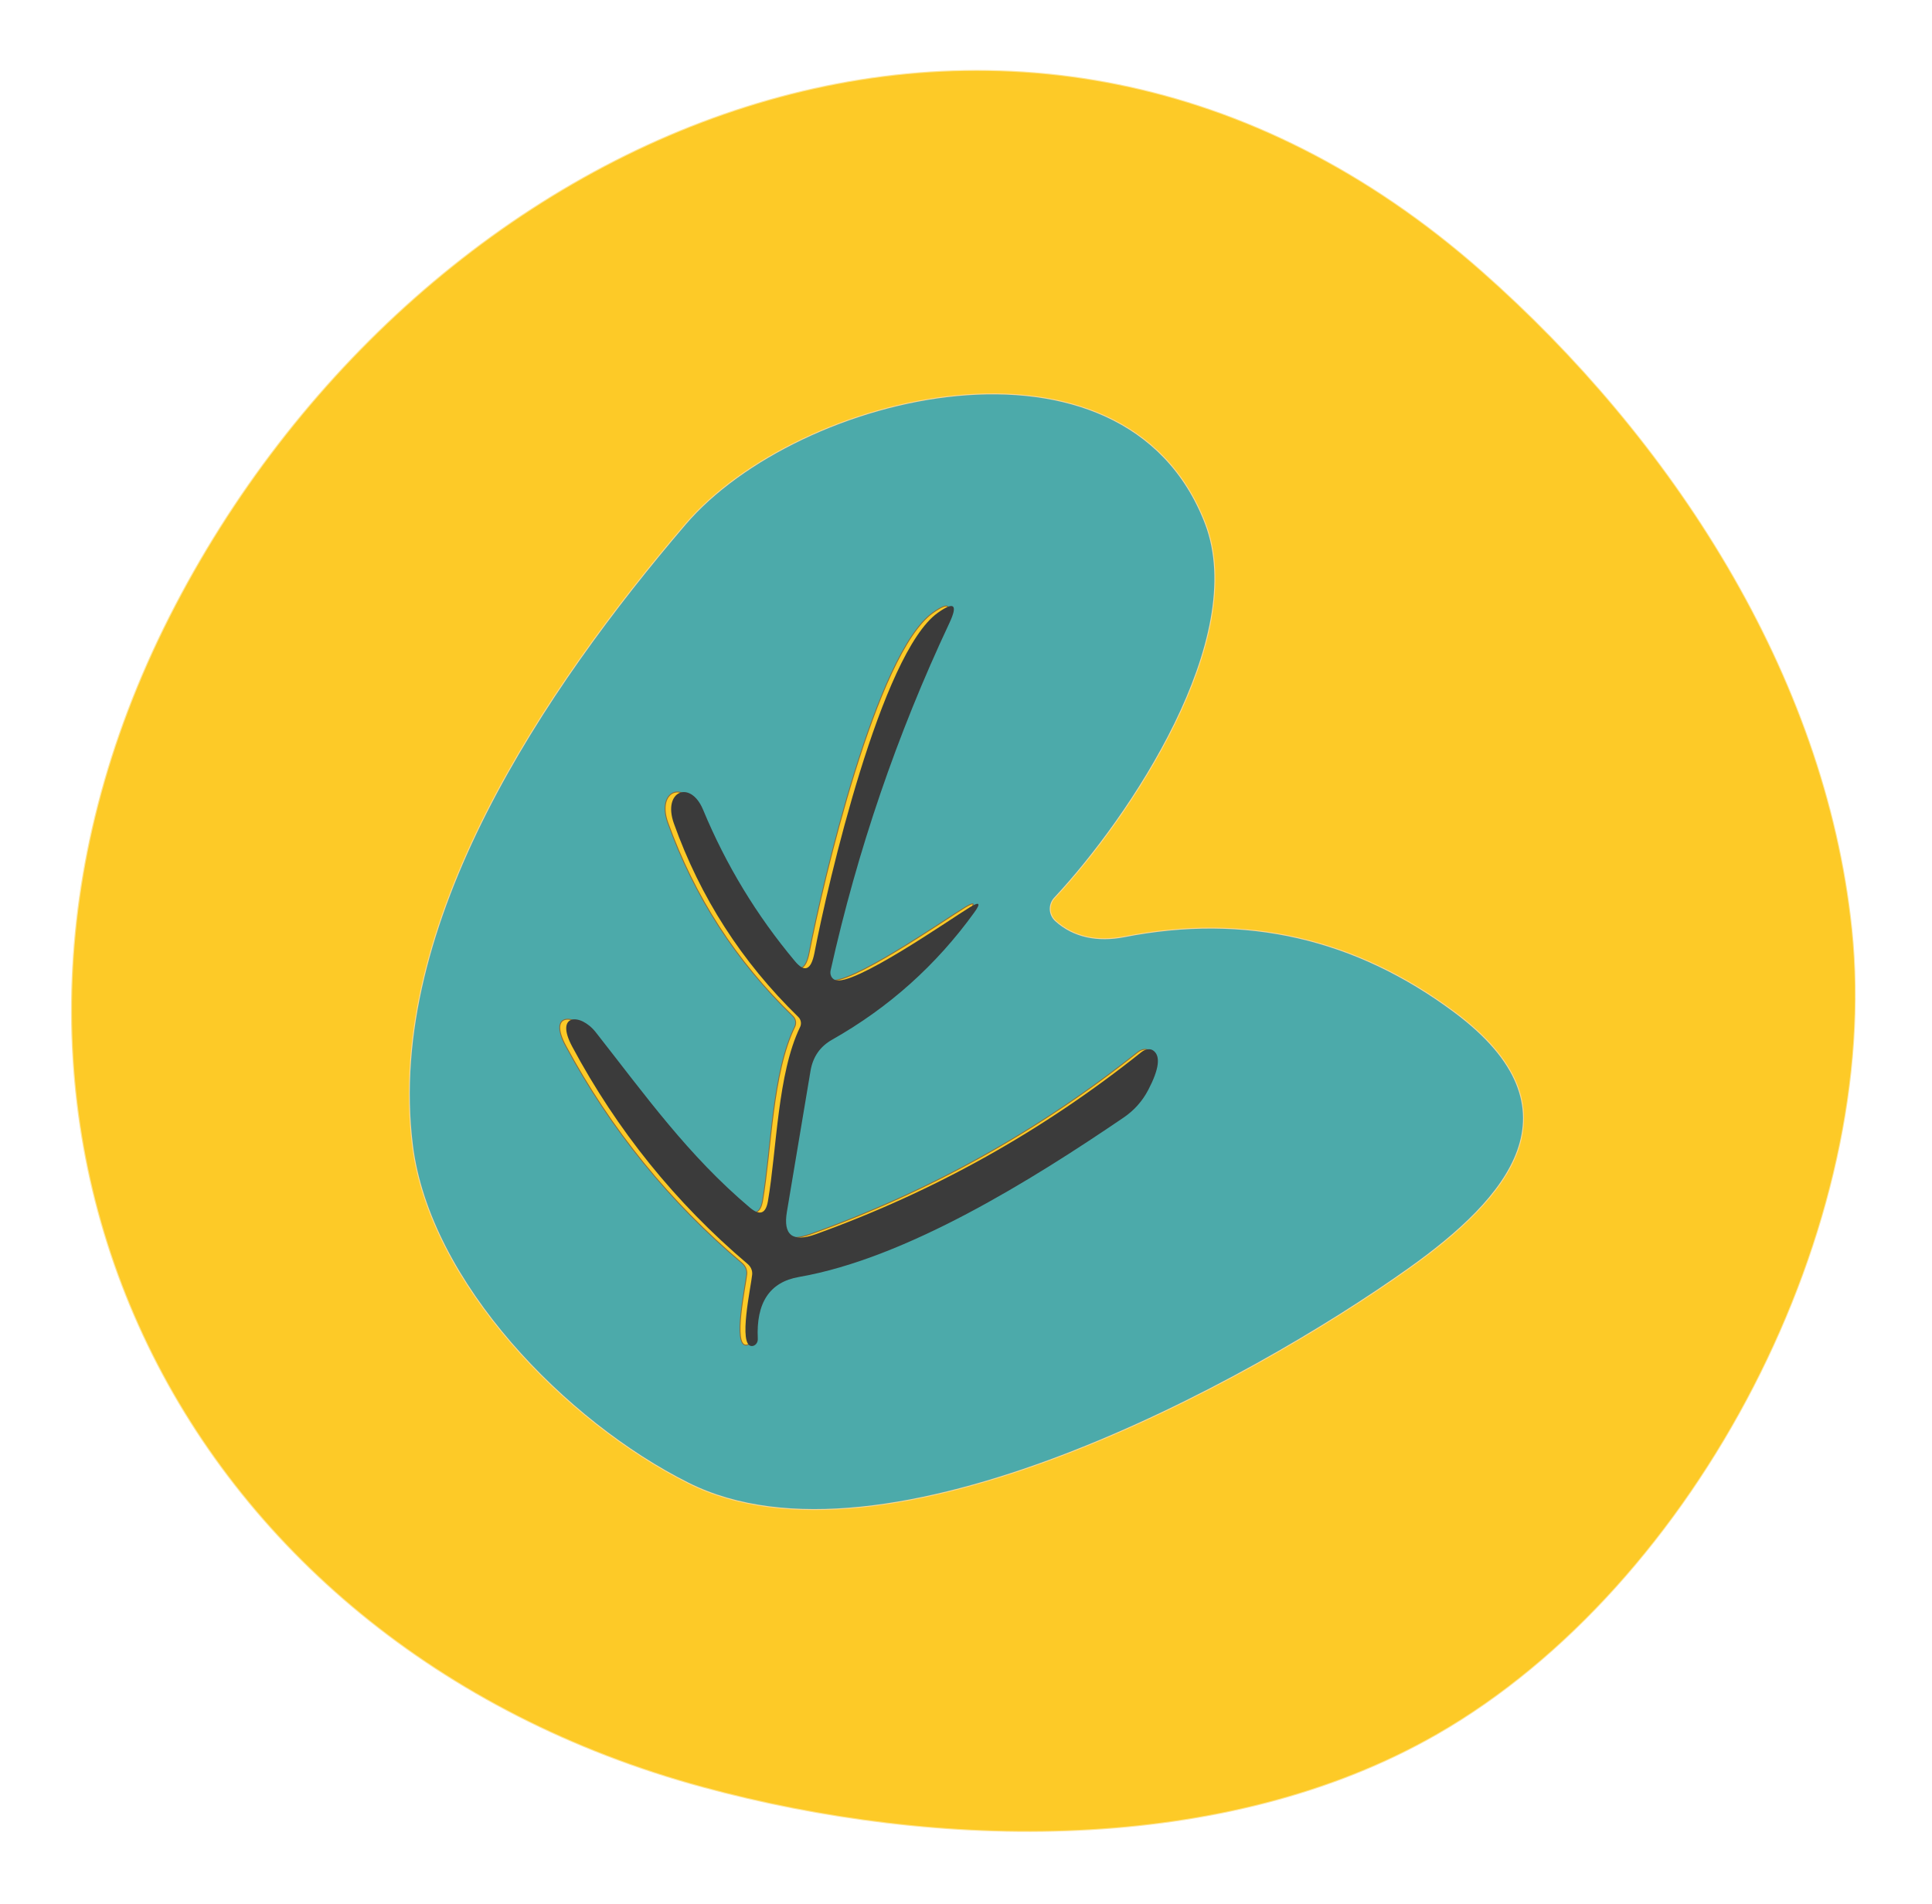
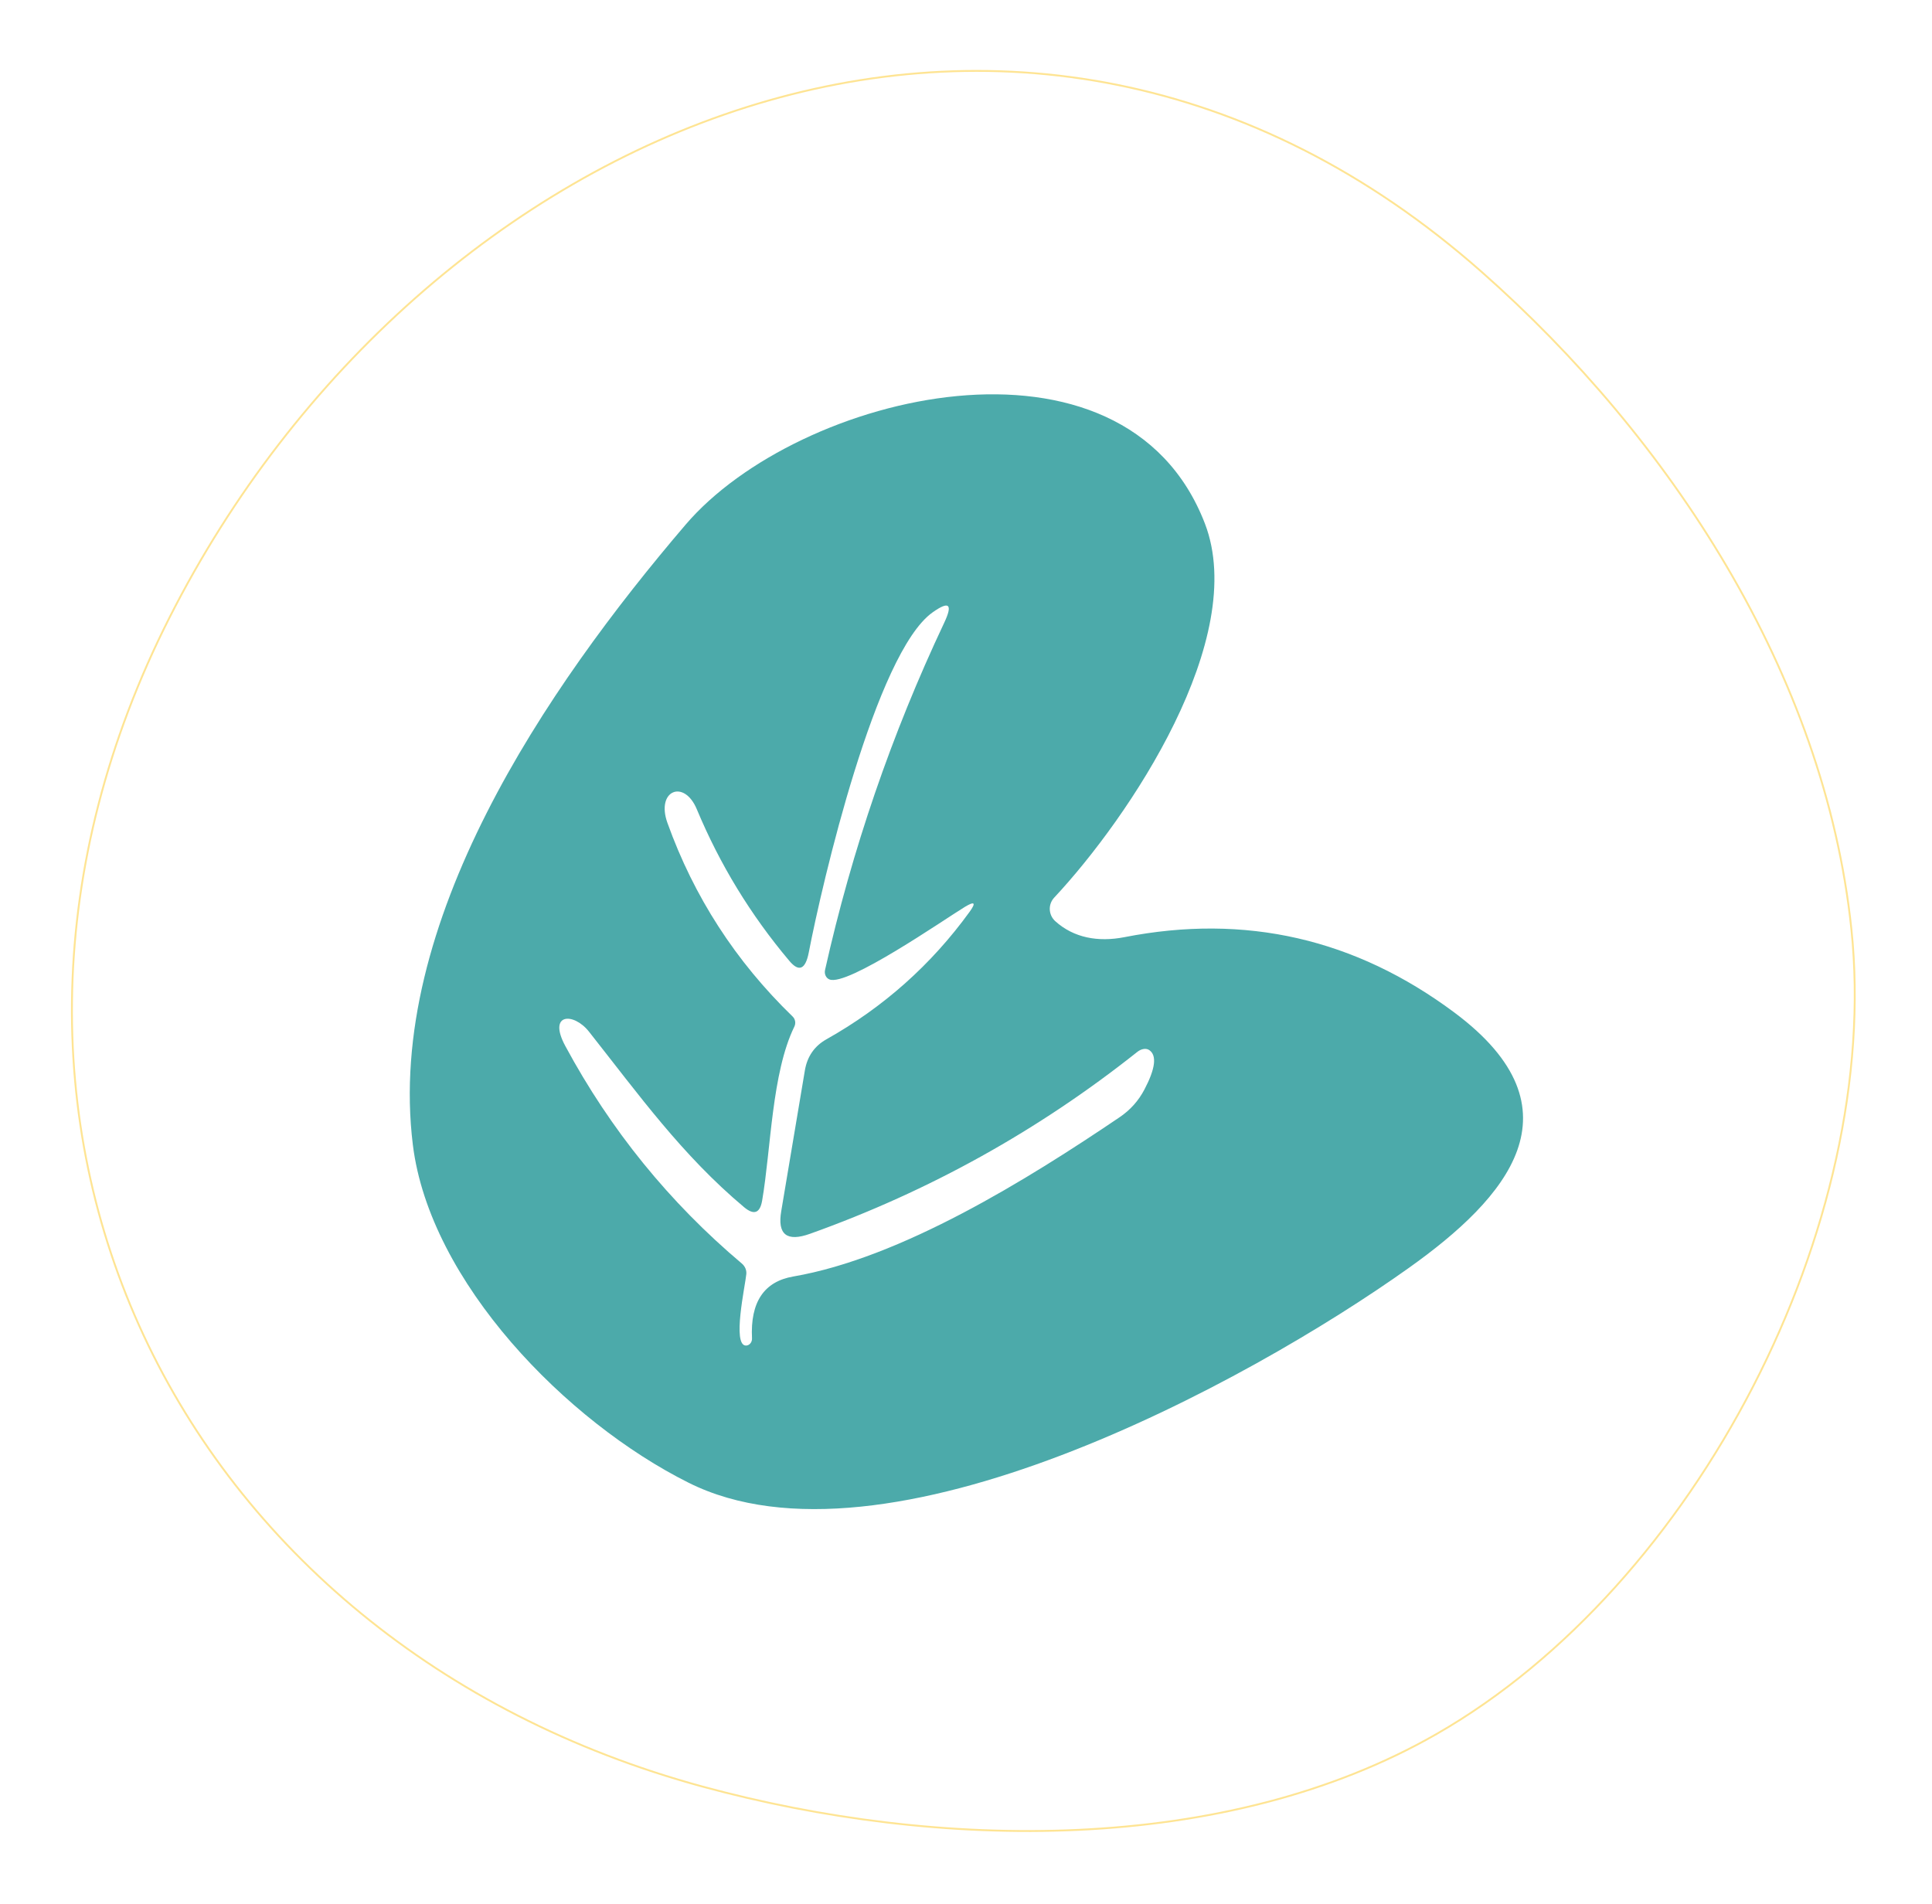
<svg xmlns="http://www.w3.org/2000/svg" width="206" height="203" viewBox="0 0 206 203" fill="none">
  <path d="M18.093 65.814C-8.822 118.97 18.603 175.197 74.915 190.515C100.033 197.348 130.624 197.853 153.191 184.896C180.89 169.003 200.703 130.603 197.405 99.084C194.561 71.853 178.049 46.711 157.972 28.985C108.821 -14.413 44.699 13.305 18.093 65.814Z" stroke="#FEE493" stroke-width="0.2" />
-   <path d="M74.924 190.516C18.611 175.198 -8.814 118.971 18.102 65.815C44.707 13.306 108.829 -14.412 157.98 28.986C178.057 46.712 194.569 71.854 197.413 99.084C200.711 130.604 180.898 169.004 153.199 184.896C130.632 197.853 100.041 197.349 74.924 190.516Z" fill="#FDCA27" />
-   <path d="M44.021 122.083C45.832 136.702 60.381 151.599 73.427 158.114C94.259 168.534 132.943 147.518 150.245 135.184C160.666 127.764 168.944 118.328 155.095 107.987C144.517 100.09 132.778 97.406 119.877 99.937C117.072 100.483 114.478 100.003 112.511 98.225C112.337 98.065 112.197 97.873 112.097 97.66C111.998 97.447 111.943 97.217 111.933 96.983C111.924 96.749 111.962 96.516 112.044 96.298C112.126 96.079 112.251 95.879 112.412 95.71C120.438 87.116 133.183 68.081 128.472 55.826C119.853 33.456 85.099 41.904 73.104 55.946C58.193 73.395 41.105 98.502 44.021 122.083Z" stroke="#FED693" stroke-width="0.2" />
-   <path d="M79.569 135.872C79.451 137.116 78.042 143.46 79.524 143.486C79.613 143.486 79.701 143.466 79.782 143.427C79.863 143.388 79.937 143.331 79.998 143.26C80.058 143.188 80.106 143.103 80.136 143.01C80.167 142.917 80.181 142.818 80.176 142.718C79.984 138.859 81.45 136.66 84.577 136.121C96.087 134.14 109.542 125.788 119.367 119.141C120.505 118.372 121.391 117.383 122.023 116.173C123.189 113.949 123.361 112.552 122.54 111.982C122.381 111.87 122.17 111.827 121.939 111.861C121.708 111.894 121.471 112.002 121.264 112.169C110.705 120.556 99.074 127.021 86.37 131.564C83.896 132.454 82.87 131.654 83.292 129.164L85.815 114.139C86.069 112.647 86.838 111.541 88.121 110.822C94.205 107.4 99.287 102.874 103.369 97.244C104.086 96.255 103.924 96.074 102.882 96.702C100.654 98.063 90.308 105.238 88.427 104.441C88.25 104.369 88.107 104.227 88.022 104.042C87.938 103.856 87.917 103.639 87.965 103.428C90.831 90.623 95.064 78.289 100.663 66.426C101.614 64.416 101.202 64.043 99.425 65.306C93.379 69.622 87.658 94.142 86.228 101.571C85.872 103.389 85.18 103.684 84.152 102.457C80.037 97.576 76.75 92.187 74.289 86.292C72.933 83.046 69.917 84.285 71.156 87.745C73.984 95.629 78.432 102.511 84.499 108.39C84.642 108.526 84.738 108.705 84.772 108.901C84.806 109.096 84.777 109.298 84.689 109.478C82.275 114.43 82.206 122.501 81.256 128.034C81.023 129.379 80.378 129.608 79.322 128.722C72.697 123.159 68.116 116.749 62.793 110.012C61.158 107.941 58.364 108.015 60.27 111.543C65.084 120.484 71.361 128.219 79.102 134.748C79.268 134.891 79.397 135.068 79.478 135.263C79.559 135.459 79.591 135.668 79.569 135.872Z" stroke="#936C33" stroke-width="0.2" />
  <path d="M73.427 158.114C60.381 151.599 45.832 136.702 44.021 122.083C41.105 98.502 58.193 73.395 73.104 55.946C85.099 41.904 119.853 33.456 128.472 55.826C133.183 68.081 120.438 87.116 112.412 95.71C112.251 95.879 112.126 96.079 112.044 96.298C111.962 96.516 111.924 96.749 111.933 96.983C111.943 97.217 111.998 97.447 112.097 97.66C112.197 97.873 112.337 98.065 112.511 98.225C114.478 100.003 117.072 100.483 119.877 99.937C132.778 97.406 144.517 100.09 155.095 107.987C168.944 118.328 160.666 127.764 150.245 135.184C132.943 147.518 94.259 168.534 73.427 158.114ZM79.575 135.871C79.458 137.115 78.048 143.459 79.531 143.484C79.62 143.485 79.707 143.465 79.788 143.426C79.87 143.387 79.943 143.33 80.004 143.258C80.065 143.186 80.112 143.101 80.143 143.008C80.174 142.915 80.187 142.816 80.183 142.717C79.99 138.858 81.457 136.659 84.583 136.12C96.094 134.138 109.549 125.787 119.374 119.139C120.512 118.37 121.397 117.381 122.03 116.171C123.195 113.947 123.367 112.55 122.546 111.981C122.387 111.868 122.176 111.825 121.945 111.859C121.715 111.893 121.477 112.001 121.27 112.167C110.712 120.555 99.081 127.02 86.377 131.562C83.903 132.452 82.876 131.652 83.298 129.162L85.821 114.138C86.076 112.646 86.845 111.54 88.128 110.82C94.211 107.399 99.294 102.873 103.376 97.243C104.093 96.253 103.93 96.073 102.888 96.701C100.66 98.061 90.315 105.237 88.434 104.44C88.257 104.367 88.113 104.226 88.029 104.04C87.944 103.855 87.924 103.638 87.972 103.427C90.838 90.622 95.07 78.287 100.669 66.424C101.621 64.415 101.208 64.041 99.432 65.305C93.386 69.621 87.665 94.141 86.235 101.57C85.879 103.388 85.186 103.683 84.158 102.456C80.044 97.574 76.756 92.186 74.295 86.29C72.94 83.045 69.924 84.284 71.163 87.743C73.991 95.628 78.439 102.509 84.506 108.389C84.649 108.525 84.745 108.704 84.779 108.899C84.813 109.095 84.784 109.297 84.696 109.477C82.281 114.428 82.213 122.499 81.263 128.032C81.03 129.377 80.385 129.607 79.329 128.721C72.703 123.157 68.123 116.747 62.8 110.011C61.165 107.939 58.371 108.014 60.277 111.542C65.09 120.482 71.368 128.217 79.108 134.746C79.274 134.889 79.403 135.066 79.485 135.262C79.566 135.458 79.597 135.667 79.575 135.871Z" fill="#4CAAAA" />
-   <path d="M79.735 134.801C72.037 128.275 65.796 120.544 61.011 111.605C59.117 108.078 61.896 108.003 63.522 110.073C68.814 116.807 73.368 123.215 79.957 128.775C81.007 129.661 81.649 129.431 81.881 128.086C82.829 122.553 82.9 114.482 85.304 109.53C85.392 109.35 85.421 109.148 85.387 108.952C85.353 108.757 85.258 108.578 85.116 108.442C79.083 102.565 74.661 95.686 71.851 87.803C70.62 84.344 73.621 83.104 74.968 86.349C77.414 92.243 80.682 97.629 84.772 102.509C85.795 103.736 86.483 103.44 86.839 101.622C88.264 94.193 93.966 69.671 99.982 65.353C101.75 64.089 102.16 64.462 101.213 66.472C95.638 78.337 91.422 90.673 88.566 103.479C88.518 103.689 88.538 103.907 88.622 104.092C88.706 104.278 88.849 104.419 89.025 104.492C90.896 105.287 101.19 98.108 103.408 96.746C104.444 96.118 104.606 96.298 103.892 97.288C99.829 102.92 94.771 107.448 88.718 110.872C87.441 111.592 86.676 112.698 86.422 114.19L83.905 129.215C83.485 131.705 84.505 132.505 86.967 131.614C99.607 127.066 111.18 120.596 121.687 112.204C121.893 112.038 122.129 111.93 122.359 111.896C122.588 111.862 122.798 111.905 122.956 112.017C123.773 112.586 123.601 113.983 122.441 116.208C121.811 117.418 120.93 118.408 119.798 119.177C110.021 125.829 96.632 134.185 85.181 136.172C82.07 136.712 80.61 138.912 80.8 142.771C80.805 142.87 80.791 142.969 80.761 143.062C80.73 143.155 80.683 143.24 80.622 143.312C80.562 143.384 80.489 143.441 80.408 143.48C80.327 143.519 80.24 143.539 80.151 143.538C78.677 143.513 80.082 137.169 80.199 135.925C80.221 135.721 80.19 135.512 80.109 135.316C80.028 135.12 79.9 134.944 79.735 134.801Z" fill="#3B3B3B" />
</svg>